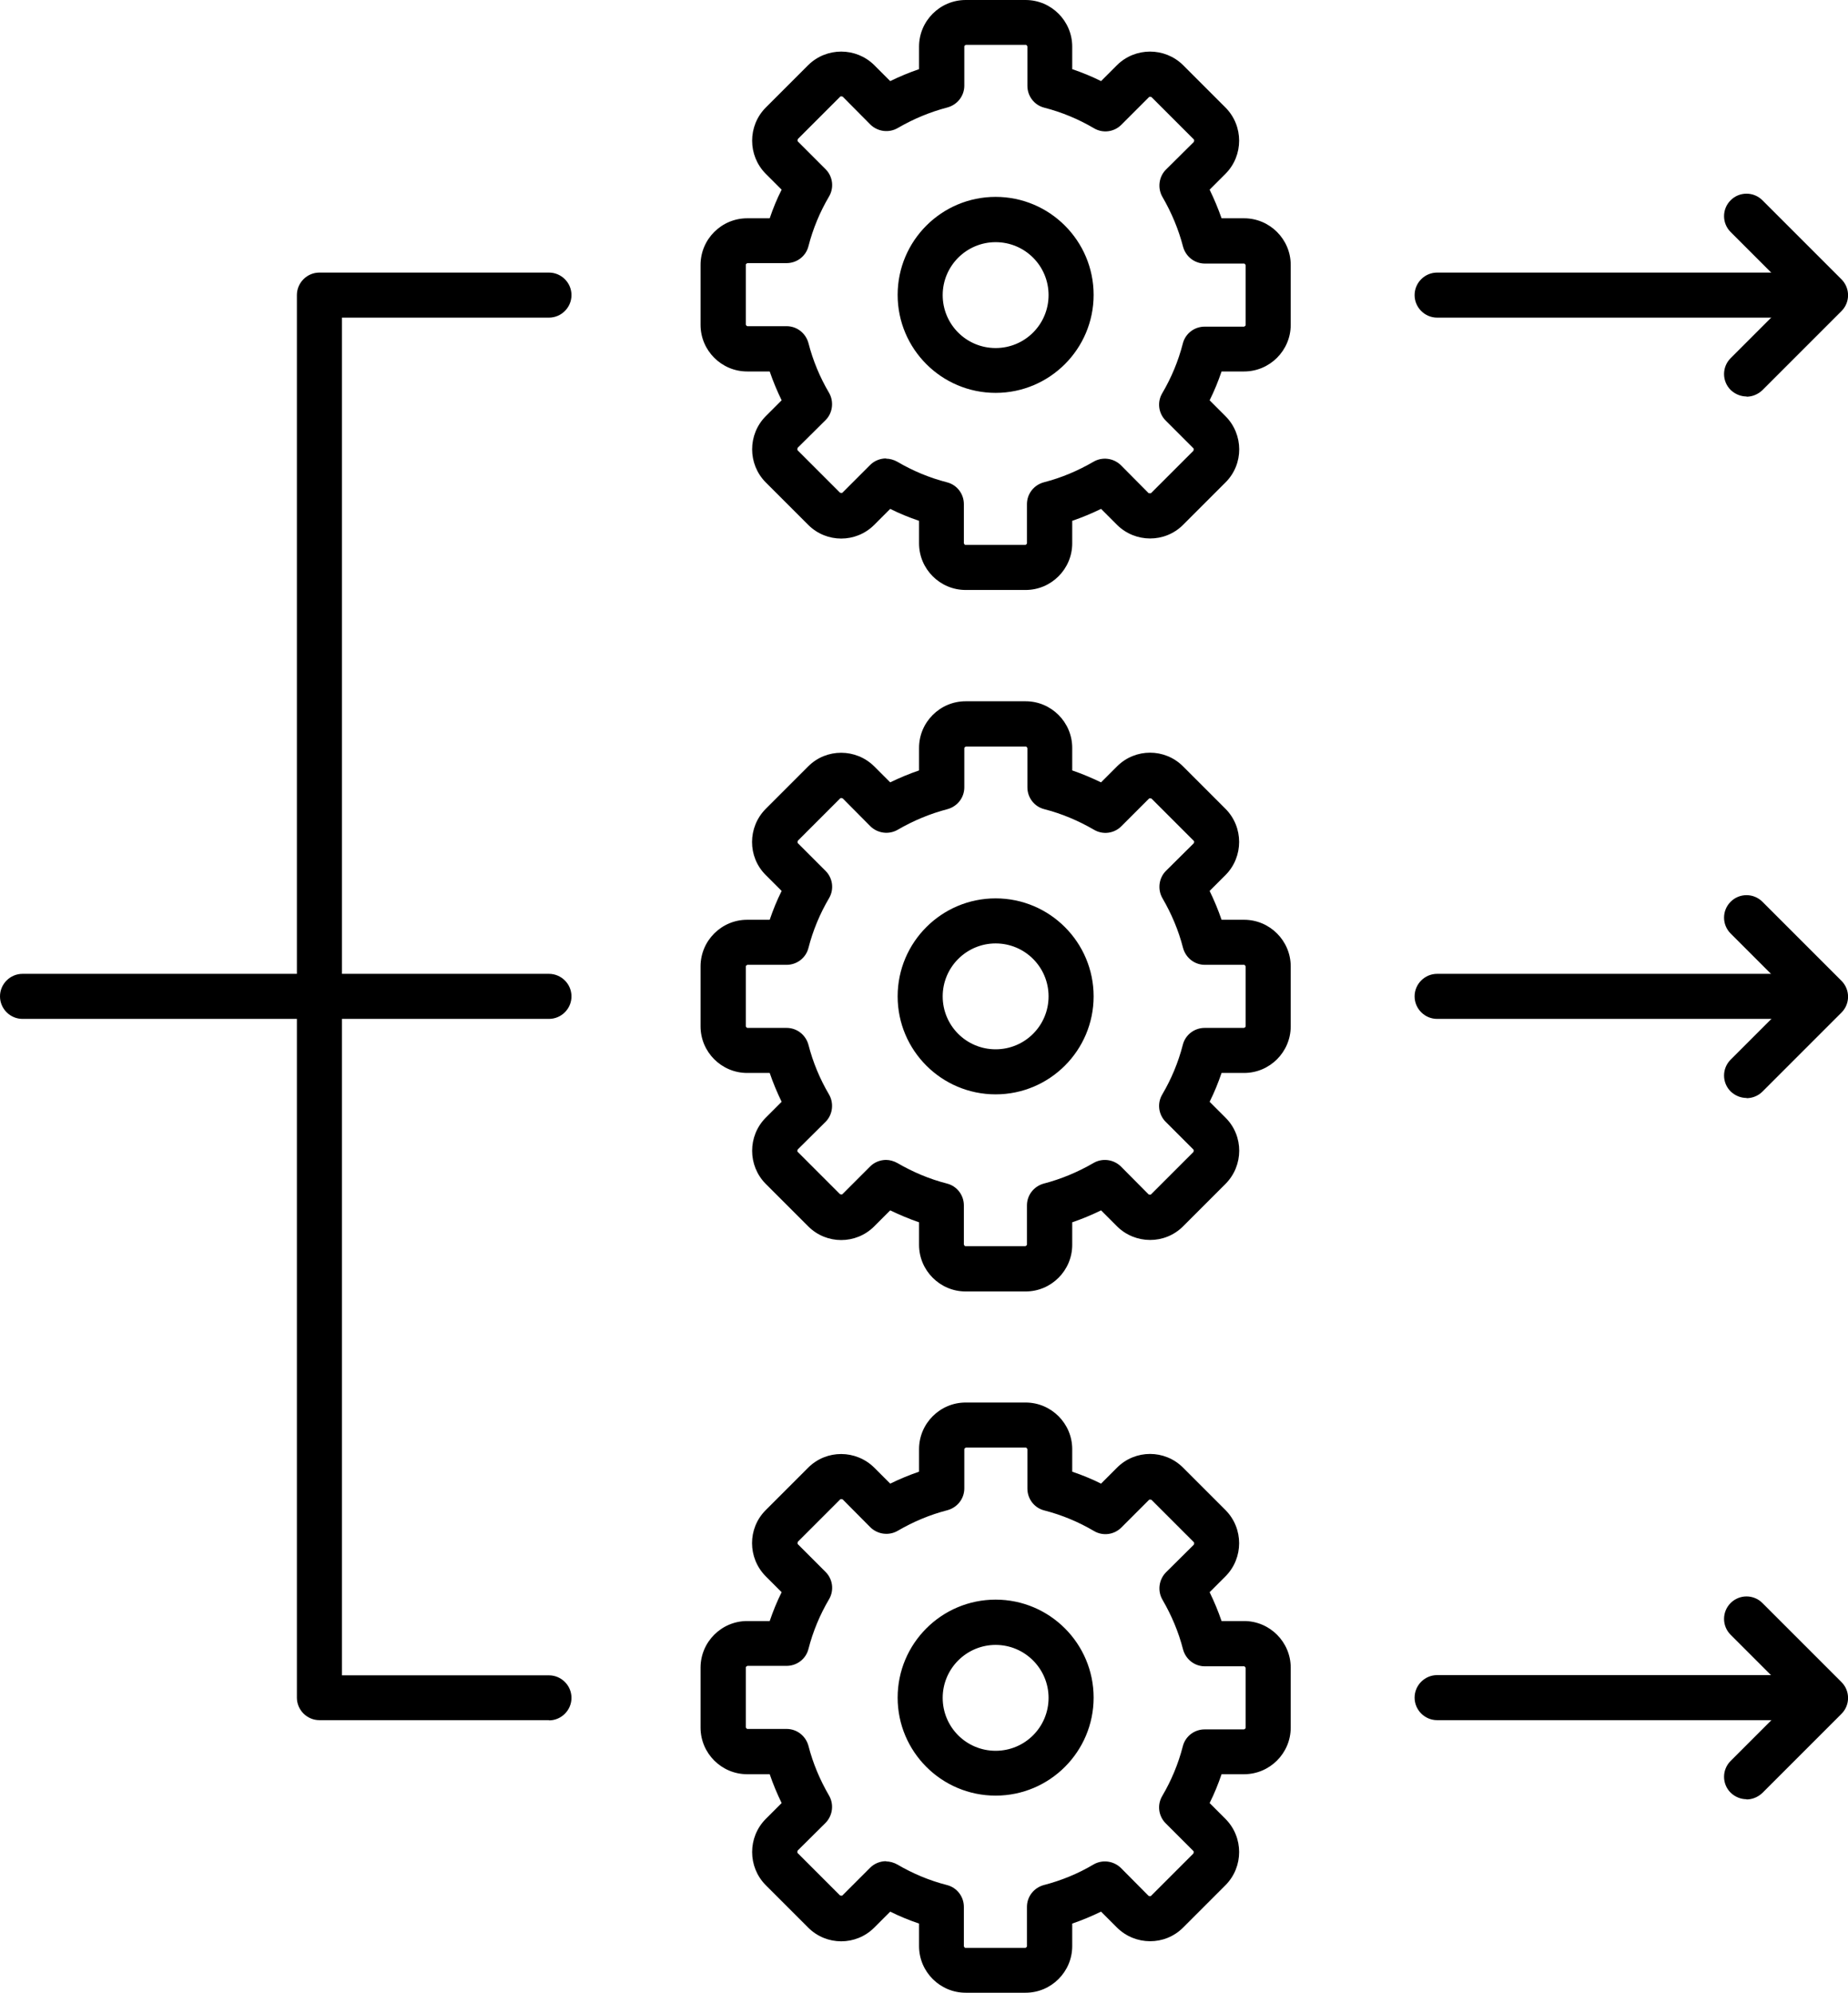
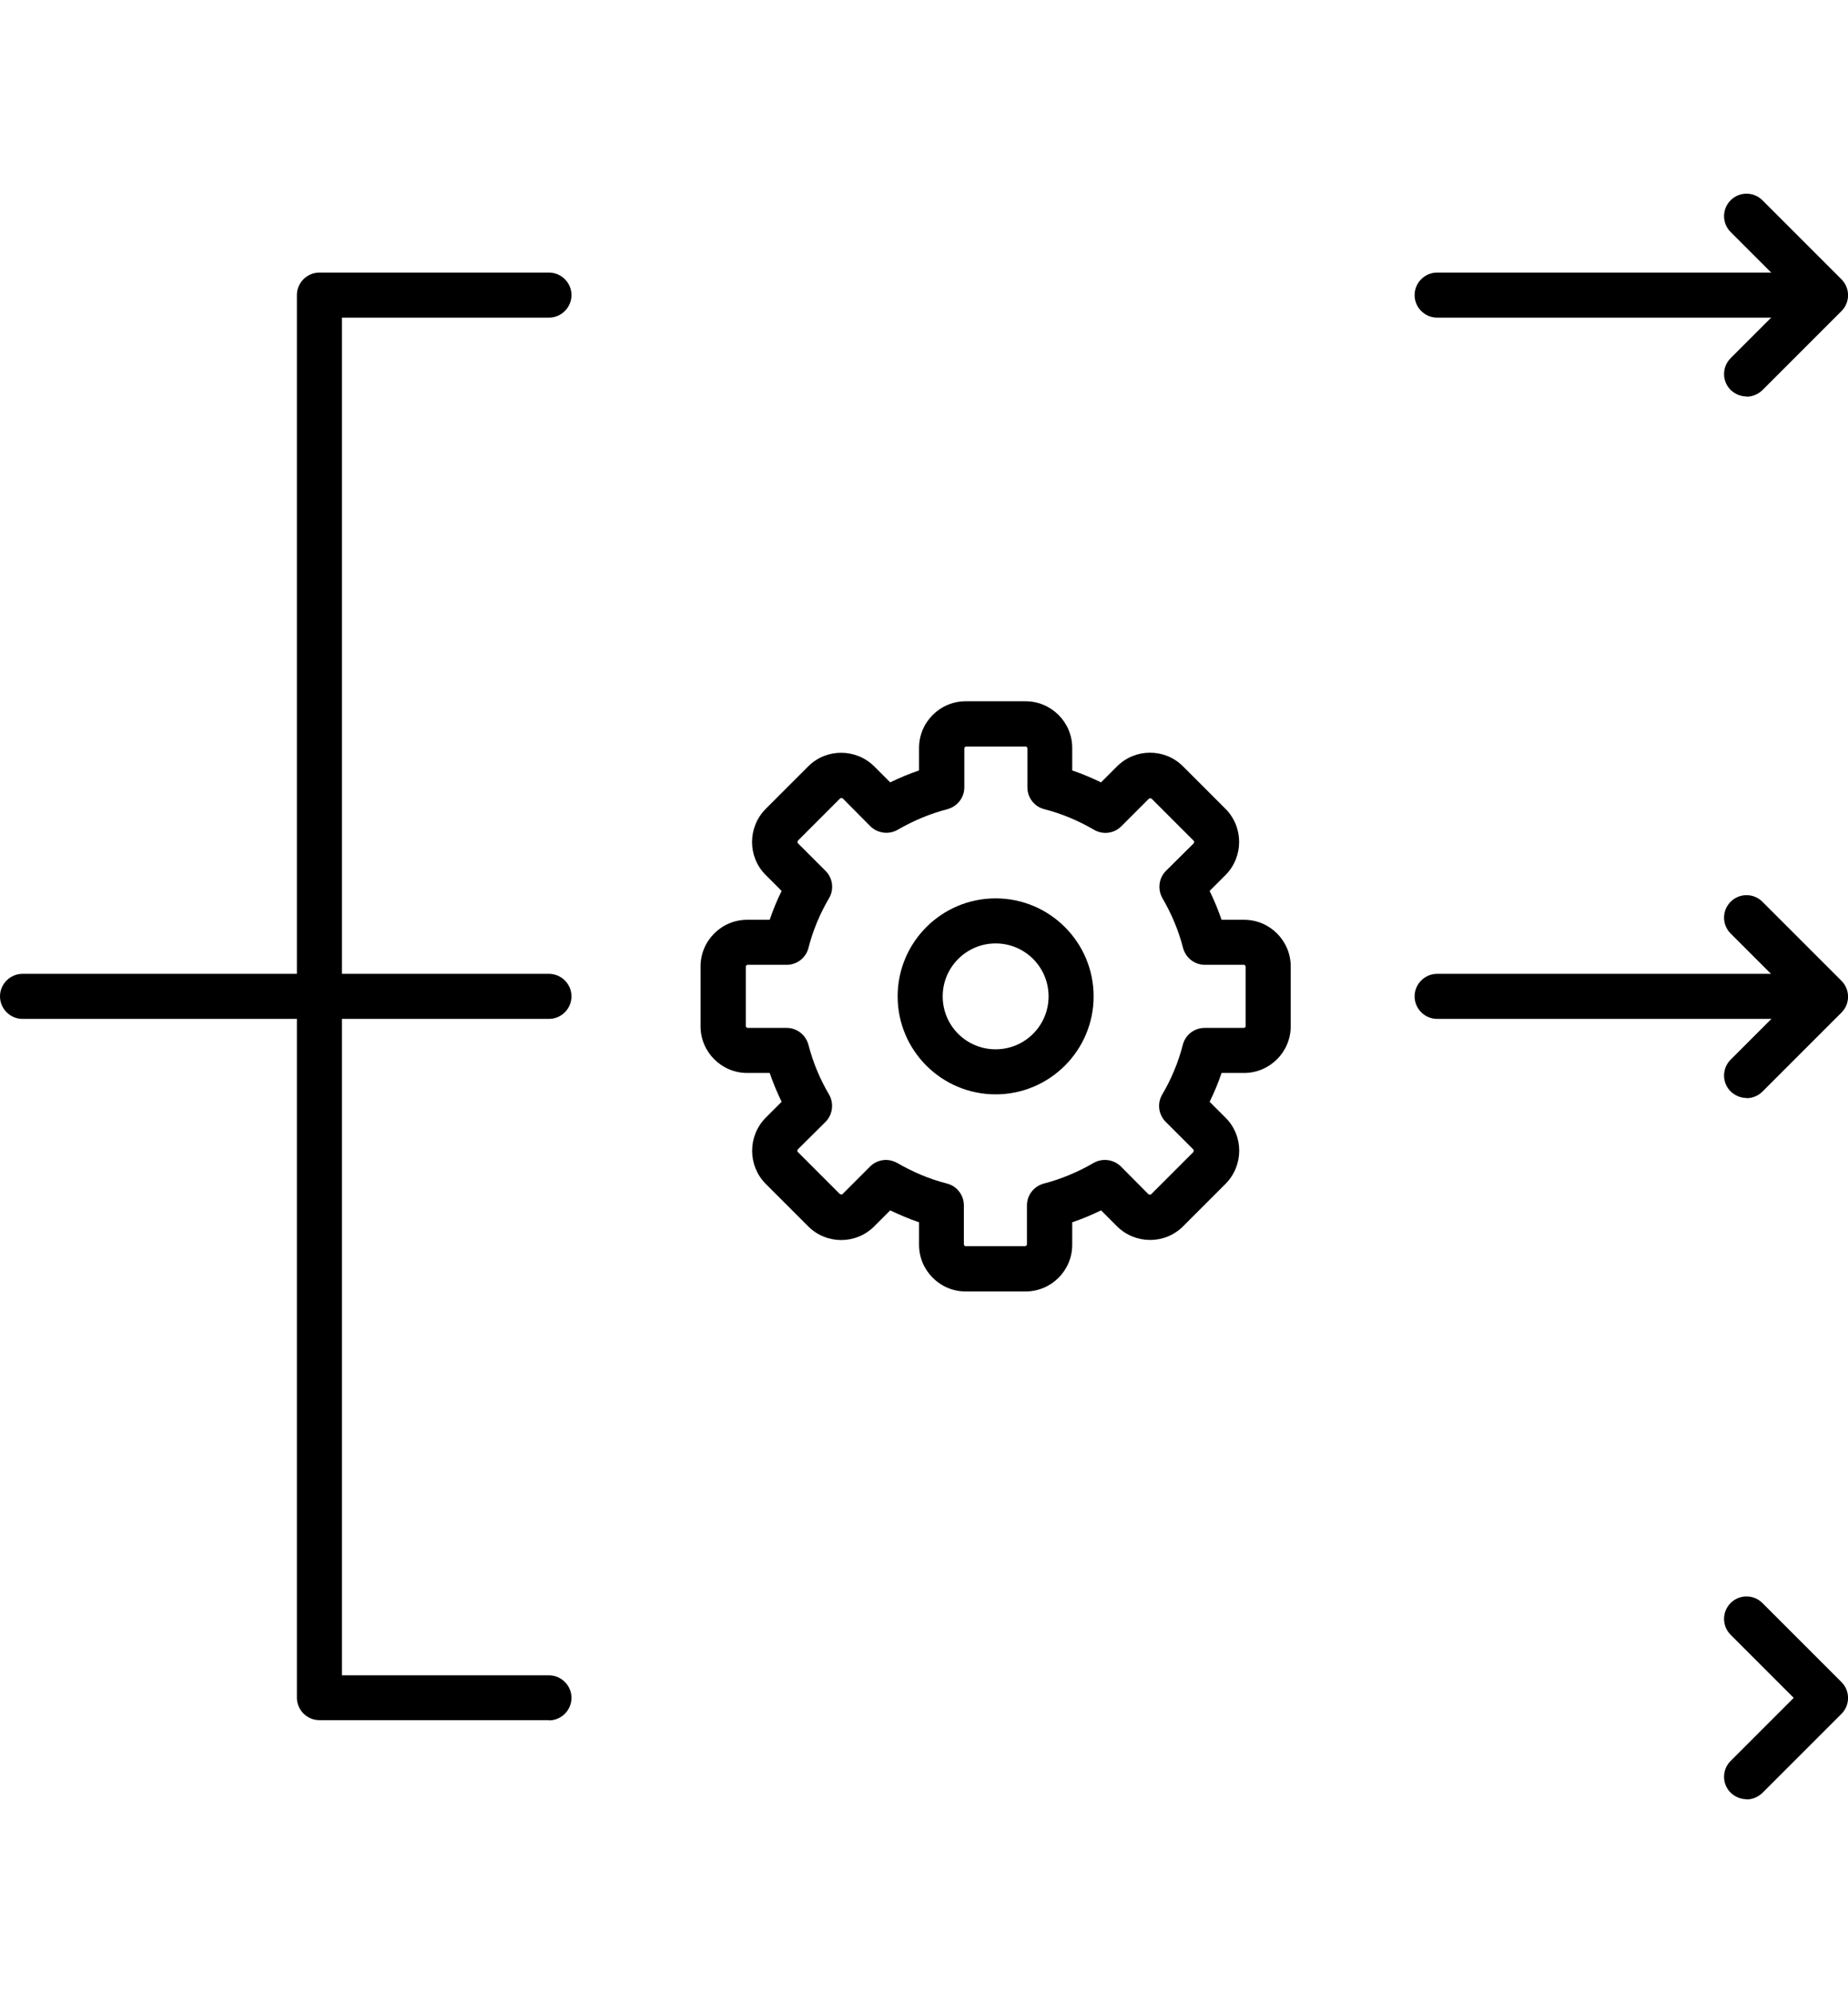
<svg xmlns="http://www.w3.org/2000/svg" id="Layer_1" data-name="Layer 1" viewBox="0 0 82.04 88.46">
  <g id="_64_Multible_Processes_in_parallel_order" data-name="64 Multible Processes in parallel order">
-     <path d="M45.53,26.19h-2.66c-1.14,0-2.07-.93-2.07-2.07v-1c-.44-.15-.86-.32-1.28-.53l-.71.71c-.81.81-2.12.81-2.93,0l-1.89-1.89c-.8-.81-.8-2.12,0-2.93l.71-.71c-.2-.41-.38-.84-.53-1.28h-1c-1.14,0-2.07-.93-2.07-2.07v-2.66c0-1.14.93-2.07,2.07-2.07h1c.15-.44.32-.86.53-1.27l-.71-.71c-.8-.81-.8-2.12,0-2.93l1.89-1.89c.81-.8,2.12-.8,2.93,0l.71.71c.41-.2.84-.38,1.28-.53v-1c0-1.14.93-2.07,2.07-2.07h2.66c1.14,0,2.07.93,2.07,2.07v1c.44.15.86.32,1.28.53l.71-.71c.81-.8,2.12-.8,2.93,0l1.89,1.89c.8.81.8,2.12,0,2.93l-.71.71c.2.41.38.84.53,1.27h1c1.14,0,2.07.93,2.07,2.07v2.66c0,1.14-.93,2.07-2.07,2.07h-1c-.15.44-.32.86-.53,1.28l.71.71c.8.81.81,2.12,0,2.93l-1.89,1.89c-.81.81-2.12.8-2.93,0l-.71-.71c-.41.2-.84.38-1.28.53v1c0,1.14-.93,2.07-2.07,2.07ZM39.33,20.36c.17,0,.35.05.51.14.68.4,1.42.71,2.2.91.44.11.75.51.75.97v1.74s.03.07.07.07h2.66s.07-.03.07-.07v-1.74c0-.46.31-.85.75-.97.78-.2,1.51-.51,2.2-.91.39-.23.89-.17,1.22.15l1.23,1.24s.08.02.11,0l1.88-1.88s.03-.08,0-.11l-1.23-1.23c-.32-.32-.39-.82-.15-1.22.4-.68.71-1.42.91-2.2.11-.44.51-.75.97-.75h1.75s.07-.03.07-.07v-2.66s-.03-.07-.07-.07h-1.74c-.46,0-.85-.31-.97-.75-.2-.77-.51-1.51-.91-2.2-.23-.39-.17-.9.15-1.22l1.24-1.23s.03-.08,0-.11l-1.88-1.88s-.08-.03-.11,0l-1.23,1.23c-.32.32-.82.39-1.22.15-.68-.4-1.42-.71-2.2-.91-.44-.11-.75-.51-.75-.97v-1.75s-.03-.07-.07-.07h-2.66s-.07.03-.07.07v1.74c0,.46-.31.85-.75.97-.77.2-1.51.51-2.2.91-.39.23-.89.17-1.22-.15l-1.23-1.24s-.08-.03-.11,0l-1.88,1.88s-.03.08,0,.11l1.23,1.23c.32.32.39.82.15,1.22-.4.68-.71,1.42-.91,2.2-.11.44-.51.75-.97.75h-1.74s-.07.03-.07.07v2.66s.03.07.07.07h1.74c.46,0,.85.31.97.75.2.78.51,1.52.91,2.2.23.39.17.9-.15,1.22l-1.24,1.23s-.03.08,0,.11l1.88,1.88s.08.03.11,0l1.23-1.23c.19-.19.45-.29.71-.29ZM44.2,17.44c-2.4,0-4.35-1.95-4.35-4.35s1.95-4.35,4.35-4.35,4.35,1.95,4.35,4.35c0,2.4-1.95,4.35-4.35,4.35ZM44.2,10.75c-1.29,0-2.35,1.05-2.35,2.35s1.05,2.35,2.35,2.35,2.35-1.05,2.35-2.35c0-1.3-1.05-2.35-2.35-2.35Z" />
    <path d="M80.51,14.1h-16.71c-.55,0-1-.45-1-1s.45-1,1-1h16.71c.55,0,1,.45,1,1s-.45,1-1,1Z" />
    <path d="M77.54,17.6c-.26,0-.51-.1-.71-.29-.39-.39-.39-1.02,0-1.41l2.8-2.8-2.8-2.8c-.39-.39-.39-1.02,0-1.41s1.02-.39,1.41,0l3.51,3.51c.39.39.39,1.02,0,1.41l-3.51,3.51c-.2.19-.45.29-.71.29Z" />
    <path d="M45.53,57.33h-2.66c-1.14,0-2.07-.93-2.07-2.07v-1c-.44-.15-.86-.33-1.28-.53l-.71.71c-.81.81-2.12.81-2.93,0l-1.89-1.89c-.8-.81-.8-2.12,0-2.93l.71-.71c-.2-.41-.38-.84-.53-1.28h-1c-1.14,0-2.07-.93-2.07-2.07v-2.66c0-1.14.93-2.07,2.07-2.07h1c.15-.44.32-.86.53-1.28l-.71-.71c-.81-.81-.8-2.12,0-2.93l1.89-1.89c.81-.81,2.12-.8,2.93,0l.71.71c.41-.2.84-.38,1.28-.53v-1c0-1.14.93-2.07,2.07-2.07h2.66c1.14,0,2.07.93,2.07,2.07v1c.44.15.86.33,1.28.53l.71-.71c.81-.81,2.12-.81,2.93,0l1.89,1.89c.8.81.8,2.12,0,2.93l-.71.71c.2.41.38.84.53,1.28h1c1.14,0,2.07.93,2.07,2.07v2.66c0,1.14-.93,2.07-2.07,2.07h-1c-.15.44-.32.86-.53,1.28l.71.71c.81.81.8,2.12,0,2.93l-1.89,1.89c-.81.81-2.12.8-2.93,0l-.71-.71c-.41.2-.84.38-1.28.53v1c0,1.14-.93,2.07-2.07,2.07ZM39.33,51.49c.17,0,.35.05.51.14.69.4,1.42.71,2.2.91.44.11.75.51.75.97v1.74s.03.07.07.07h2.66s.07-.03.07-.07v-1.74c0-.46.31-.85.75-.97.77-.2,1.51-.51,2.2-.91.39-.23.89-.17,1.22.15l1.23,1.24s.08.03.11,0l1.88-1.88s.03-.08,0-.11l-1.23-1.23c-.32-.32-.39-.82-.15-1.22.4-.68.71-1.42.91-2.2.11-.44.51-.75.97-.75h1.75s.07-.03.07-.07v-2.66s-.03-.07-.07-.07h-1.74c-.46,0-.85-.31-.97-.75-.2-.78-.51-1.51-.91-2.2-.23-.39-.17-.9.15-1.22l1.24-1.23s.03-.08,0-.1l-1.88-1.88s-.08-.03-.11,0l-1.23,1.23c-.32.32-.82.39-1.22.15-.69-.4-1.42-.71-2.2-.91-.44-.11-.75-.51-.75-.97v-1.74s-.03-.07-.07-.07h-2.66s-.07.03-.07.07v1.74c0,.46-.31.85-.75.97-.77.2-1.51.51-2.2.91-.39.23-.89.17-1.22-.15l-1.23-1.24s-.08-.03-.11,0l-1.88,1.88s-.03.08,0,.11l1.23,1.23c.32.32.39.82.15,1.22-.4.68-.71,1.42-.91,2.2-.11.44-.51.75-.97.75h-1.74s-.07.03-.07.07v2.66s.03.07.07.07h1.74c.46,0,.85.31.97.75.2.78.51,1.52.91,2.2.23.39.17.9-.15,1.22l-1.24,1.23s-.03.08,0,.1l1.88,1.88s.08.03.11,0l1.23-1.23c.19-.19.45-.29.71-.29ZM44.2,48.58c-2.4,0-4.35-1.95-4.35-4.35s1.95-4.35,4.35-4.35,4.35,1.95,4.35,4.35-1.95,4.35-4.35,4.35ZM44.2,41.88c-1.29,0-2.35,1.05-2.35,2.35s1.05,2.35,2.35,2.35,2.35-1.05,2.35-2.35-1.05-2.35-2.35-2.35Z" />
    <path d="M80.51,45.23h-16.71c-.55,0-1-.45-1-1s.45-1,1-1h16.71c.55,0,1,.45,1,1s-.45,1-1,1Z" />
    <path d="M77.54,48.74c-.26,0-.51-.1-.71-.29-.39-.39-.39-1.02,0-1.41l2.8-2.8-2.8-2.8c-.39-.39-.39-1.02,0-1.41s1.02-.39,1.41,0l3.51,3.51c.39.39.39,1.02,0,1.41l-3.51,3.51c-.19.19-.45.29-.71.29Z" />
-     <path d="M45.53,88.46h-2.66c-1.14,0-2.07-.93-2.07-2.07v-1c-.44-.15-.86-.32-1.28-.53l-.71.71c-.81.81-2.12.81-2.93,0l-1.89-1.89c-.8-.81-.8-2.12,0-2.93l.71-.71c-.2-.41-.38-.84-.53-1.28h-1c-1.14,0-2.07-.93-2.07-2.07v-2.66c0-1.14.93-2.07,2.07-2.07h1c.15-.44.32-.86.53-1.28l-.71-.71c-.8-.81-.81-2.12,0-2.93l1.89-1.89c.81-.81,2.12-.8,2.93,0l.71.71c.41-.2.84-.38,1.28-.53v-1c0-1.14.93-2.07,2.07-2.07h2.66c1.14,0,2.07.93,2.07,2.07v1c.44.15.86.32,1.28.53l.71-.71c.81-.81,2.12-.81,2.93,0l1.89,1.89c.8.81.8,2.12,0,2.93l-.71.71c.2.41.38.84.53,1.28h1c1.14,0,2.07.93,2.07,2.07v2.66c0,1.14-.93,2.07-2.07,2.07h-1c-.15.44-.32.86-.53,1.28l.71.71c.8.81.8,2.12,0,2.93l-1.89,1.89c-.81.81-2.12.8-2.93,0l-.71-.71c-.41.2-.84.38-1.28.53v1c0,1.14-.93,2.07-2.07,2.07ZM39.33,82.63c.17,0,.35.05.51.14.68.4,1.42.71,2.2.91.44.11.75.51.75.97v1.75s.03.07.07.07h2.66s.07-.03.07-.07v-1.75c0-.46.31-.85.75-.97.77-.2,1.51-.5,2.2-.91.39-.23.89-.17,1.22.15l1.23,1.24s.08.03.11,0l1.88-1.88s.03-.08,0-.11l-1.23-1.23c-.32-.32-.39-.82-.15-1.22.4-.68.71-1.42.91-2.2.11-.44.51-.75.97-.75h1.75s.07-.03.07-.07v-2.66s-.03-.07-.07-.07h-1.74c-.46,0-.85-.31-.97-.75-.2-.78-.51-1.51-.91-2.2-.23-.39-.17-.89.15-1.22l1.24-1.23s.03-.08,0-.11l-1.88-1.88s-.08-.03-.11,0l-1.23,1.23c-.32.32-.82.39-1.22.15-.68-.4-1.42-.71-2.2-.91-.44-.11-.75-.51-.75-.97v-1.75s-.03-.07-.07-.07h-2.66s-.07.03-.07.07v1.74c0,.46-.31.85-.75.97-.78.2-1.51.51-2.2.91-.39.23-.89.17-1.22-.15l-1.23-1.24s-.08-.03-.11,0l-1.88,1.88s-.03.08,0,.11l1.23,1.23c.32.32.39.82.15,1.22-.4.68-.71,1.42-.91,2.2-.11.44-.51.75-.97.75h-1.74s-.07.03-.07.07v2.66s.03.07.07.07h1.74c.46,0,.85.31.97.75.2.78.51,1.51.91,2.2.23.39.17.89-.15,1.22l-1.24,1.23s-.03.08,0,.11l1.88,1.88s.08.03.11,0l1.23-1.23c.19-.19.45-.29.71-.29ZM44.2,79.71c-2.4,0-4.35-1.95-4.35-4.35s1.95-4.35,4.35-4.35,4.35,1.95,4.35,4.35c0,2.4-1.95,4.35-4.35,4.35ZM44.2,73.02c-1.29,0-2.35,1.05-2.35,2.35s1.05,2.35,2.35,2.35,2.35-1.05,2.35-2.35c0-1.29-1.05-2.35-2.35-2.35Z" />
-     <path d="M80.51,76.36h-16.71c-.55,0-1-.45-1-1s.45-1,1-1h16.71c.55,0,1,.45,1,1s-.45,1-1,1Z" />
    <path d="M77.54,79.87c-.26,0-.51-.1-.71-.29-.39-.39-.39-1.02,0-1.41l2.8-2.8-2.8-2.8c-.39-.39-.39-1.02,0-1.41s1.02-.39,1.41,0l3.51,3.51c.39.39.39,1.02,0,1.41l-3.51,3.51c-.2.19-.45.29-.71.29h0Z" />
    <path d="M24.37,76.36h-10.19c-.55,0-1-.45-1-1V13.1c0-.55.45-1,1-1h10.19c.55,0,1,.45,1,1s-.45,1-1,1h-9.19v60.27h9.19c.55,0,1,.45,1,1s-.45,1-1,1Z" />
    <path d="M24.37,45.23H1c-.55,0-1-.45-1-1s.45-1,1-1h23.37c.55,0,1,.45,1,1s-.45,1-1,1Z" />
  </g>
</svg>